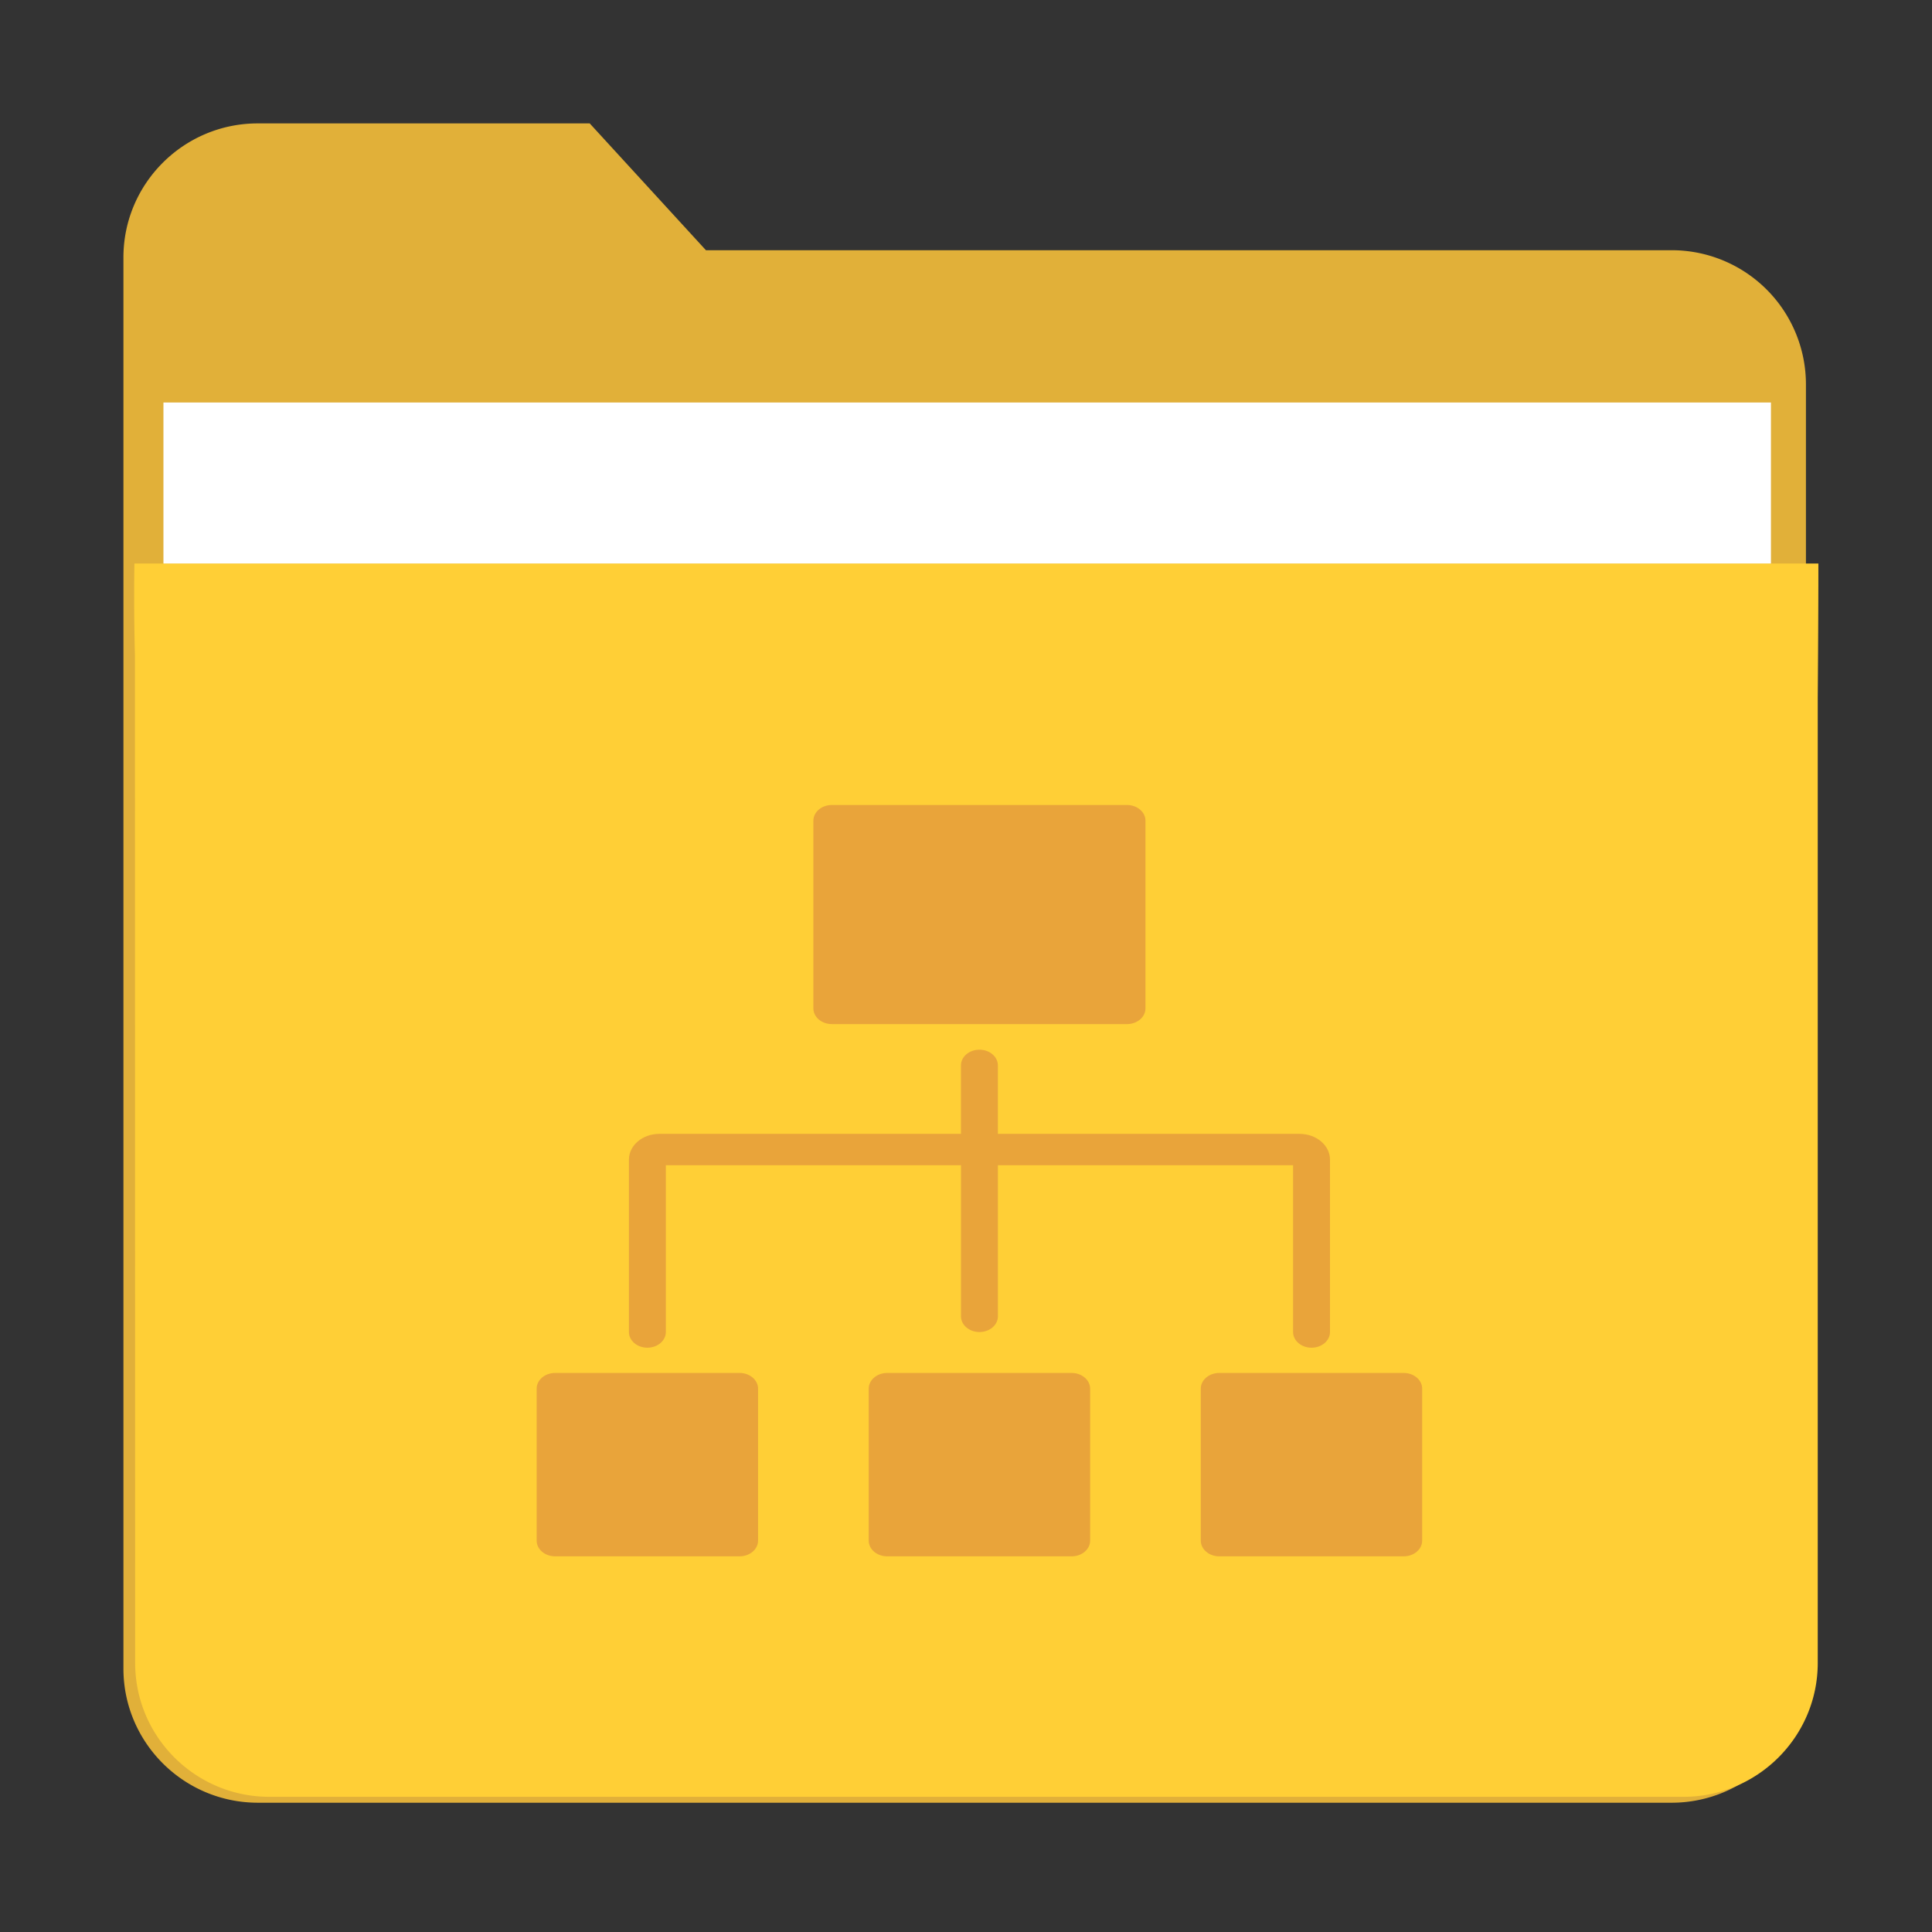
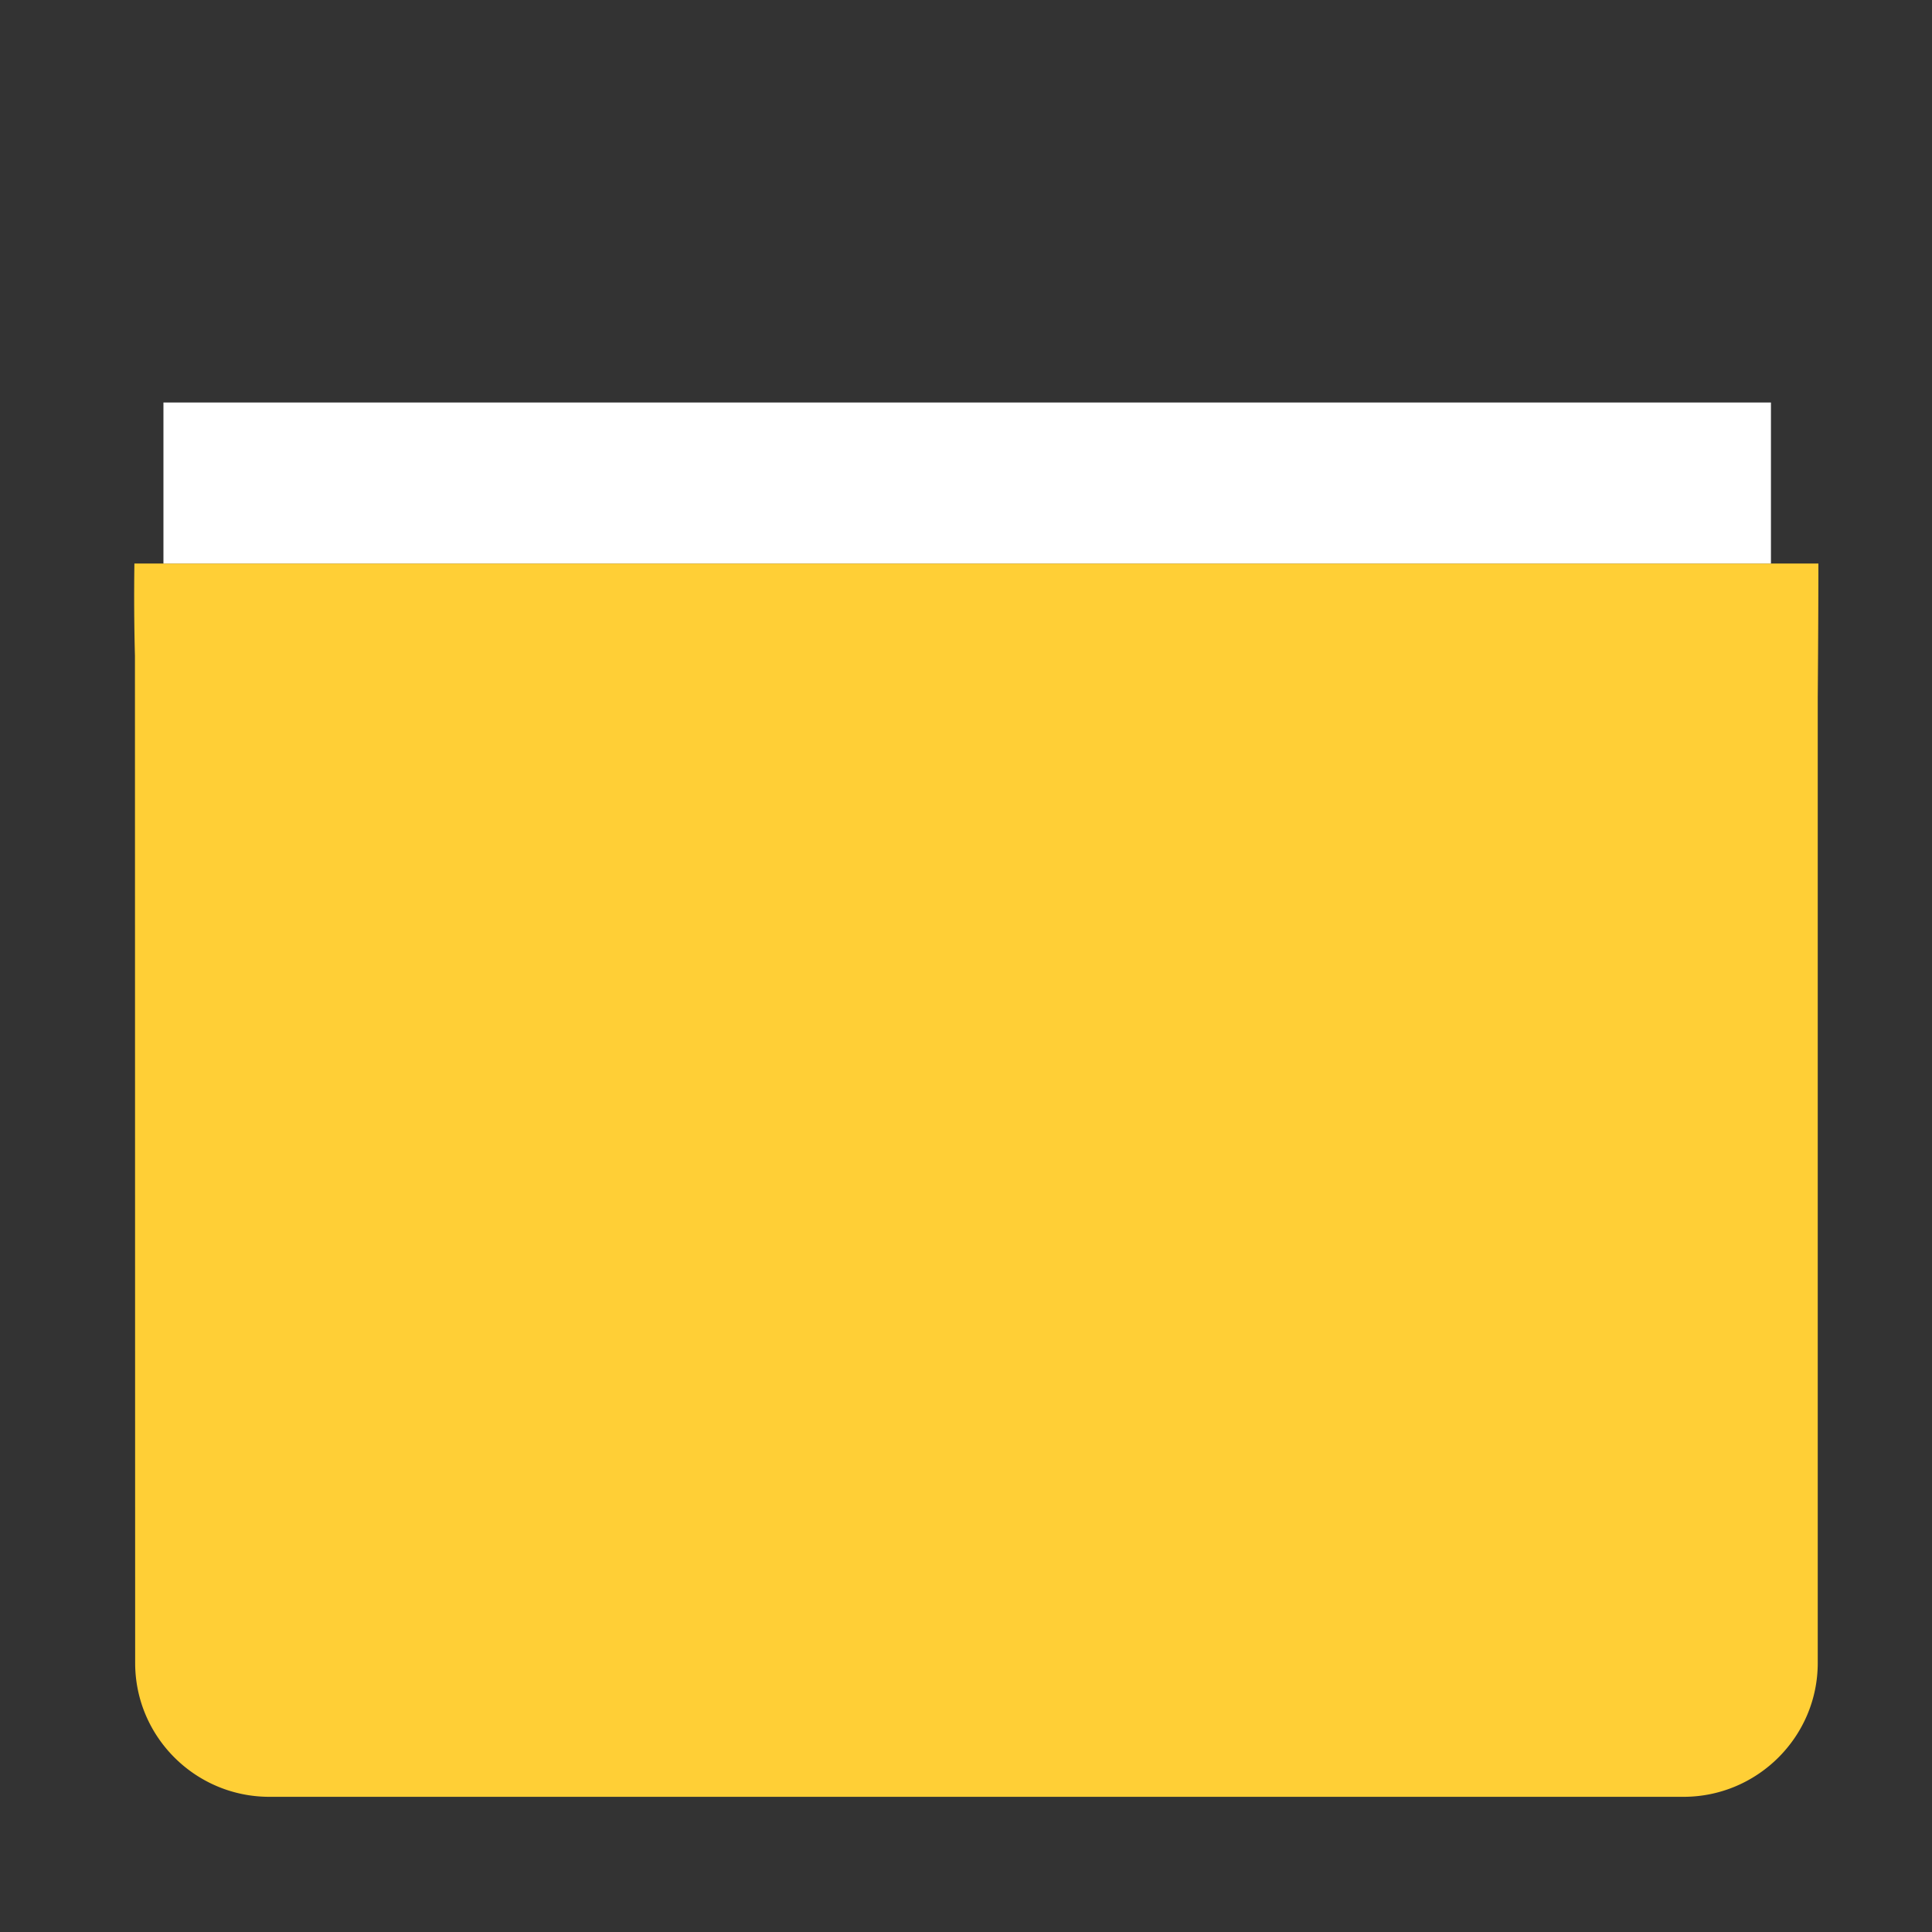
<svg xmlns="http://www.w3.org/2000/svg" t="1725183104497" class="icon" viewBox="0 0 1024 1024" version="1.1" p-id="52977" width="128" height="128">
  <rect x="0" y="0" width="1024" height="1024" fill="#333333" stroke="none" />
-   <path d="M65.422 884.409V136.42c0-39.168 31.972-71.012 71.154-71.012h175.986l61.596 67.214H886.044a71.125 71.125 0 0 1 71.14 71.012v680.832a71.125 71.125 0 0 1-71.14 71.012H136.576c-39.253-0.057-71.154-31.915-71.154-71.068z" fill="#E1B039" p-id="52978" />
  <path d="M71.637 881.422l-0.114-533.717A1199.36 1199.36 0 0 1 71.239 298.667h892.544c0 31.673-0.341 71.012-0.341 71.012v511.73c0 39.111-31.957 70.94-71.14 70.94h-749.511c-39.239 0.014-71.154-31.815-71.154-70.926z" fill="#FFCF36" p-id="52979" />
  <path d="M86.628 213.333h852.011v85.333H86.628z" fill="#FFFFFF" p-id="52980" />
-   <path d="M352.896 617.586h156.444v80.1c0 4.594 4.38 8.32 9.785 8.32s9.785-3.726 9.785-8.32v-80.1h156.444v88.405c0 4.594 4.38 8.32 9.785 8.32s9.785-3.726 9.785-8.32v-91.349c0-7.538-7.211-13.668-16.1-13.668H528.896v-36.295c0-4.594-4.38-8.32-9.785-8.32s-9.785 3.726-9.785 8.32v36.295H349.426c-8.889 0-16.085 6.13-16.085 13.668v91.349c0 4.594 4.38 8.32 9.785 8.32 5.39 0 9.785-3.726 9.785-8.32v-88.405z m39.111 110.108h-97.778c-5.404 0-9.785 3.726-9.785 8.306v80.583c0 4.58 4.38 8.306 9.785 8.306h97.778c5.39 0 9.785-3.726 9.785-8.306V736c-0.014-4.58-4.395-8.306-9.785-8.306z m176 0h-97.778c-5.404 0-9.785 3.726-9.785 8.306v80.583c0 4.58 4.38 8.306 9.785 8.306h97.778c5.39 0 9.785-3.726 9.785-8.306V736c-0.014-4.58-4.409-8.306-9.785-8.306z m176 0h-97.778c-5.404 0-9.785 3.726-9.785 8.306v80.583c0 4.58 4.38 8.306 9.785 8.306h97.778c5.376 0 9.771-3.726 9.771-8.306V736c0-4.58-4.395-8.306-9.771-8.306zM440.889 542.791h156.444c5.39 0 9.785-3.726 9.785-8.306v-99.499c0-4.594-4.395-8.32-9.785-8.32H440.889c-5.404 0-9.785 3.726-9.785 8.32v99.499c0.014 4.58 4.38 8.306 9.785 8.306z" fill="#E9A43A" p-id="52981" />
</svg>